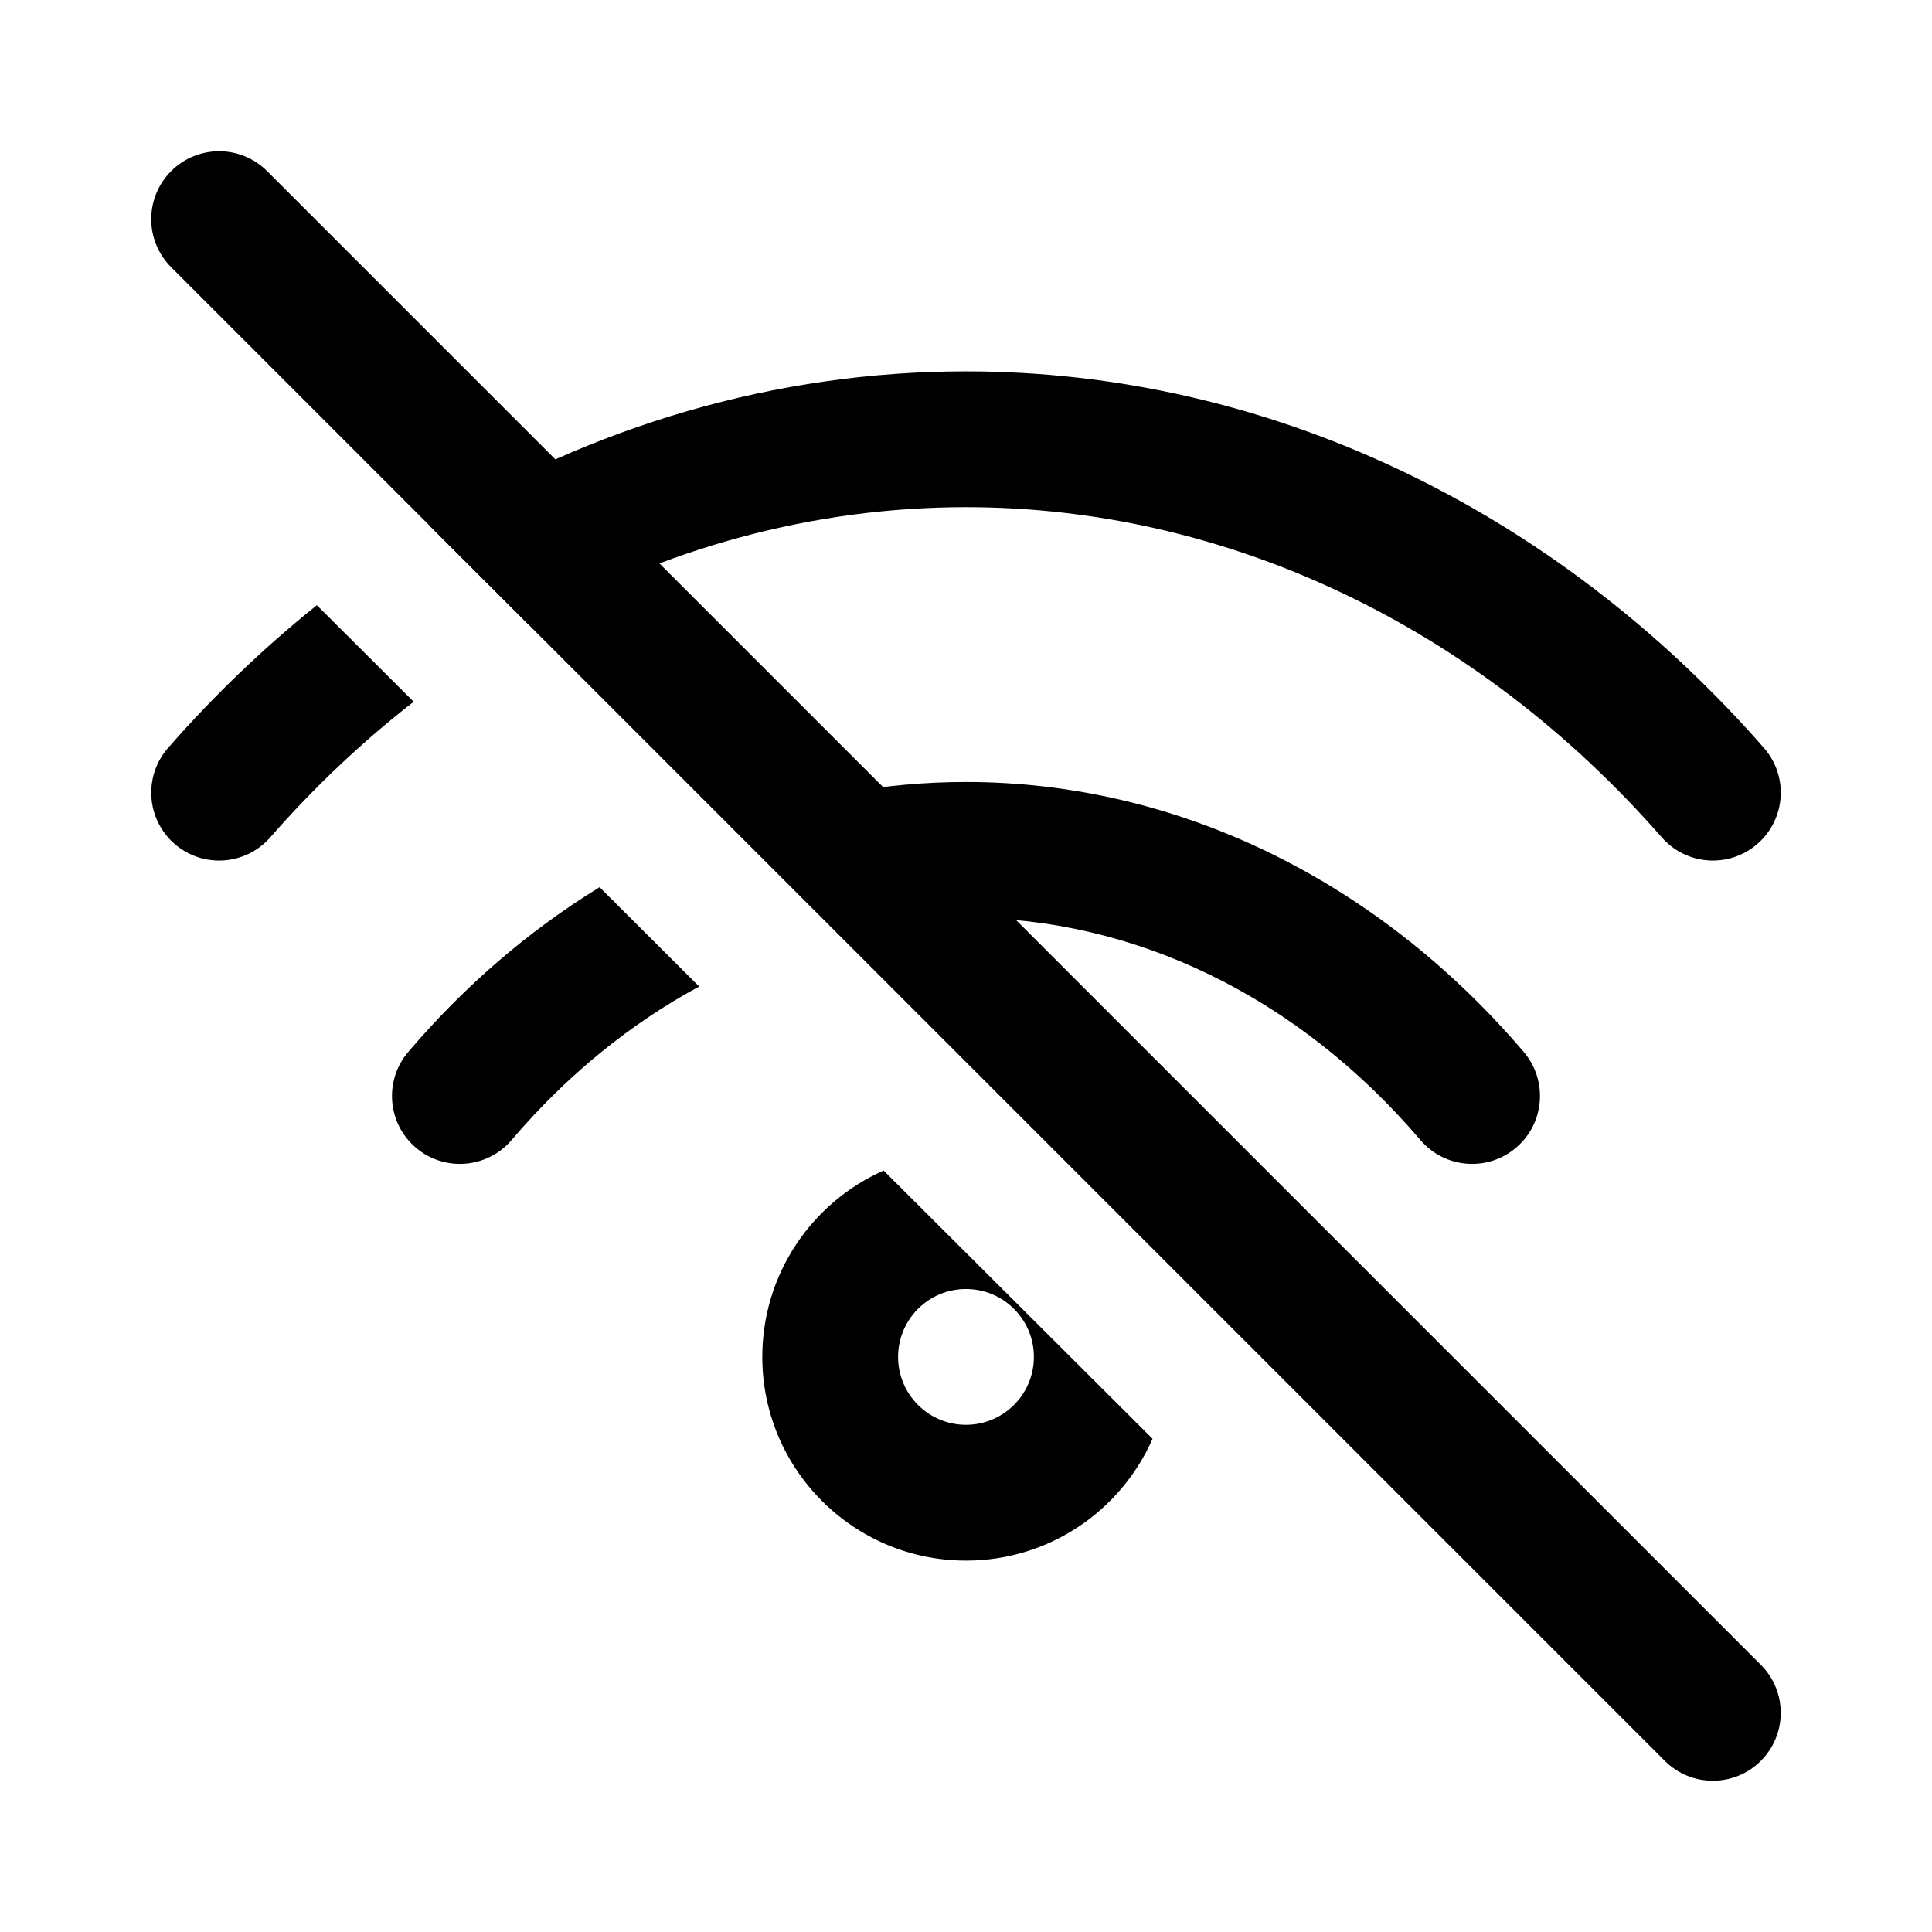
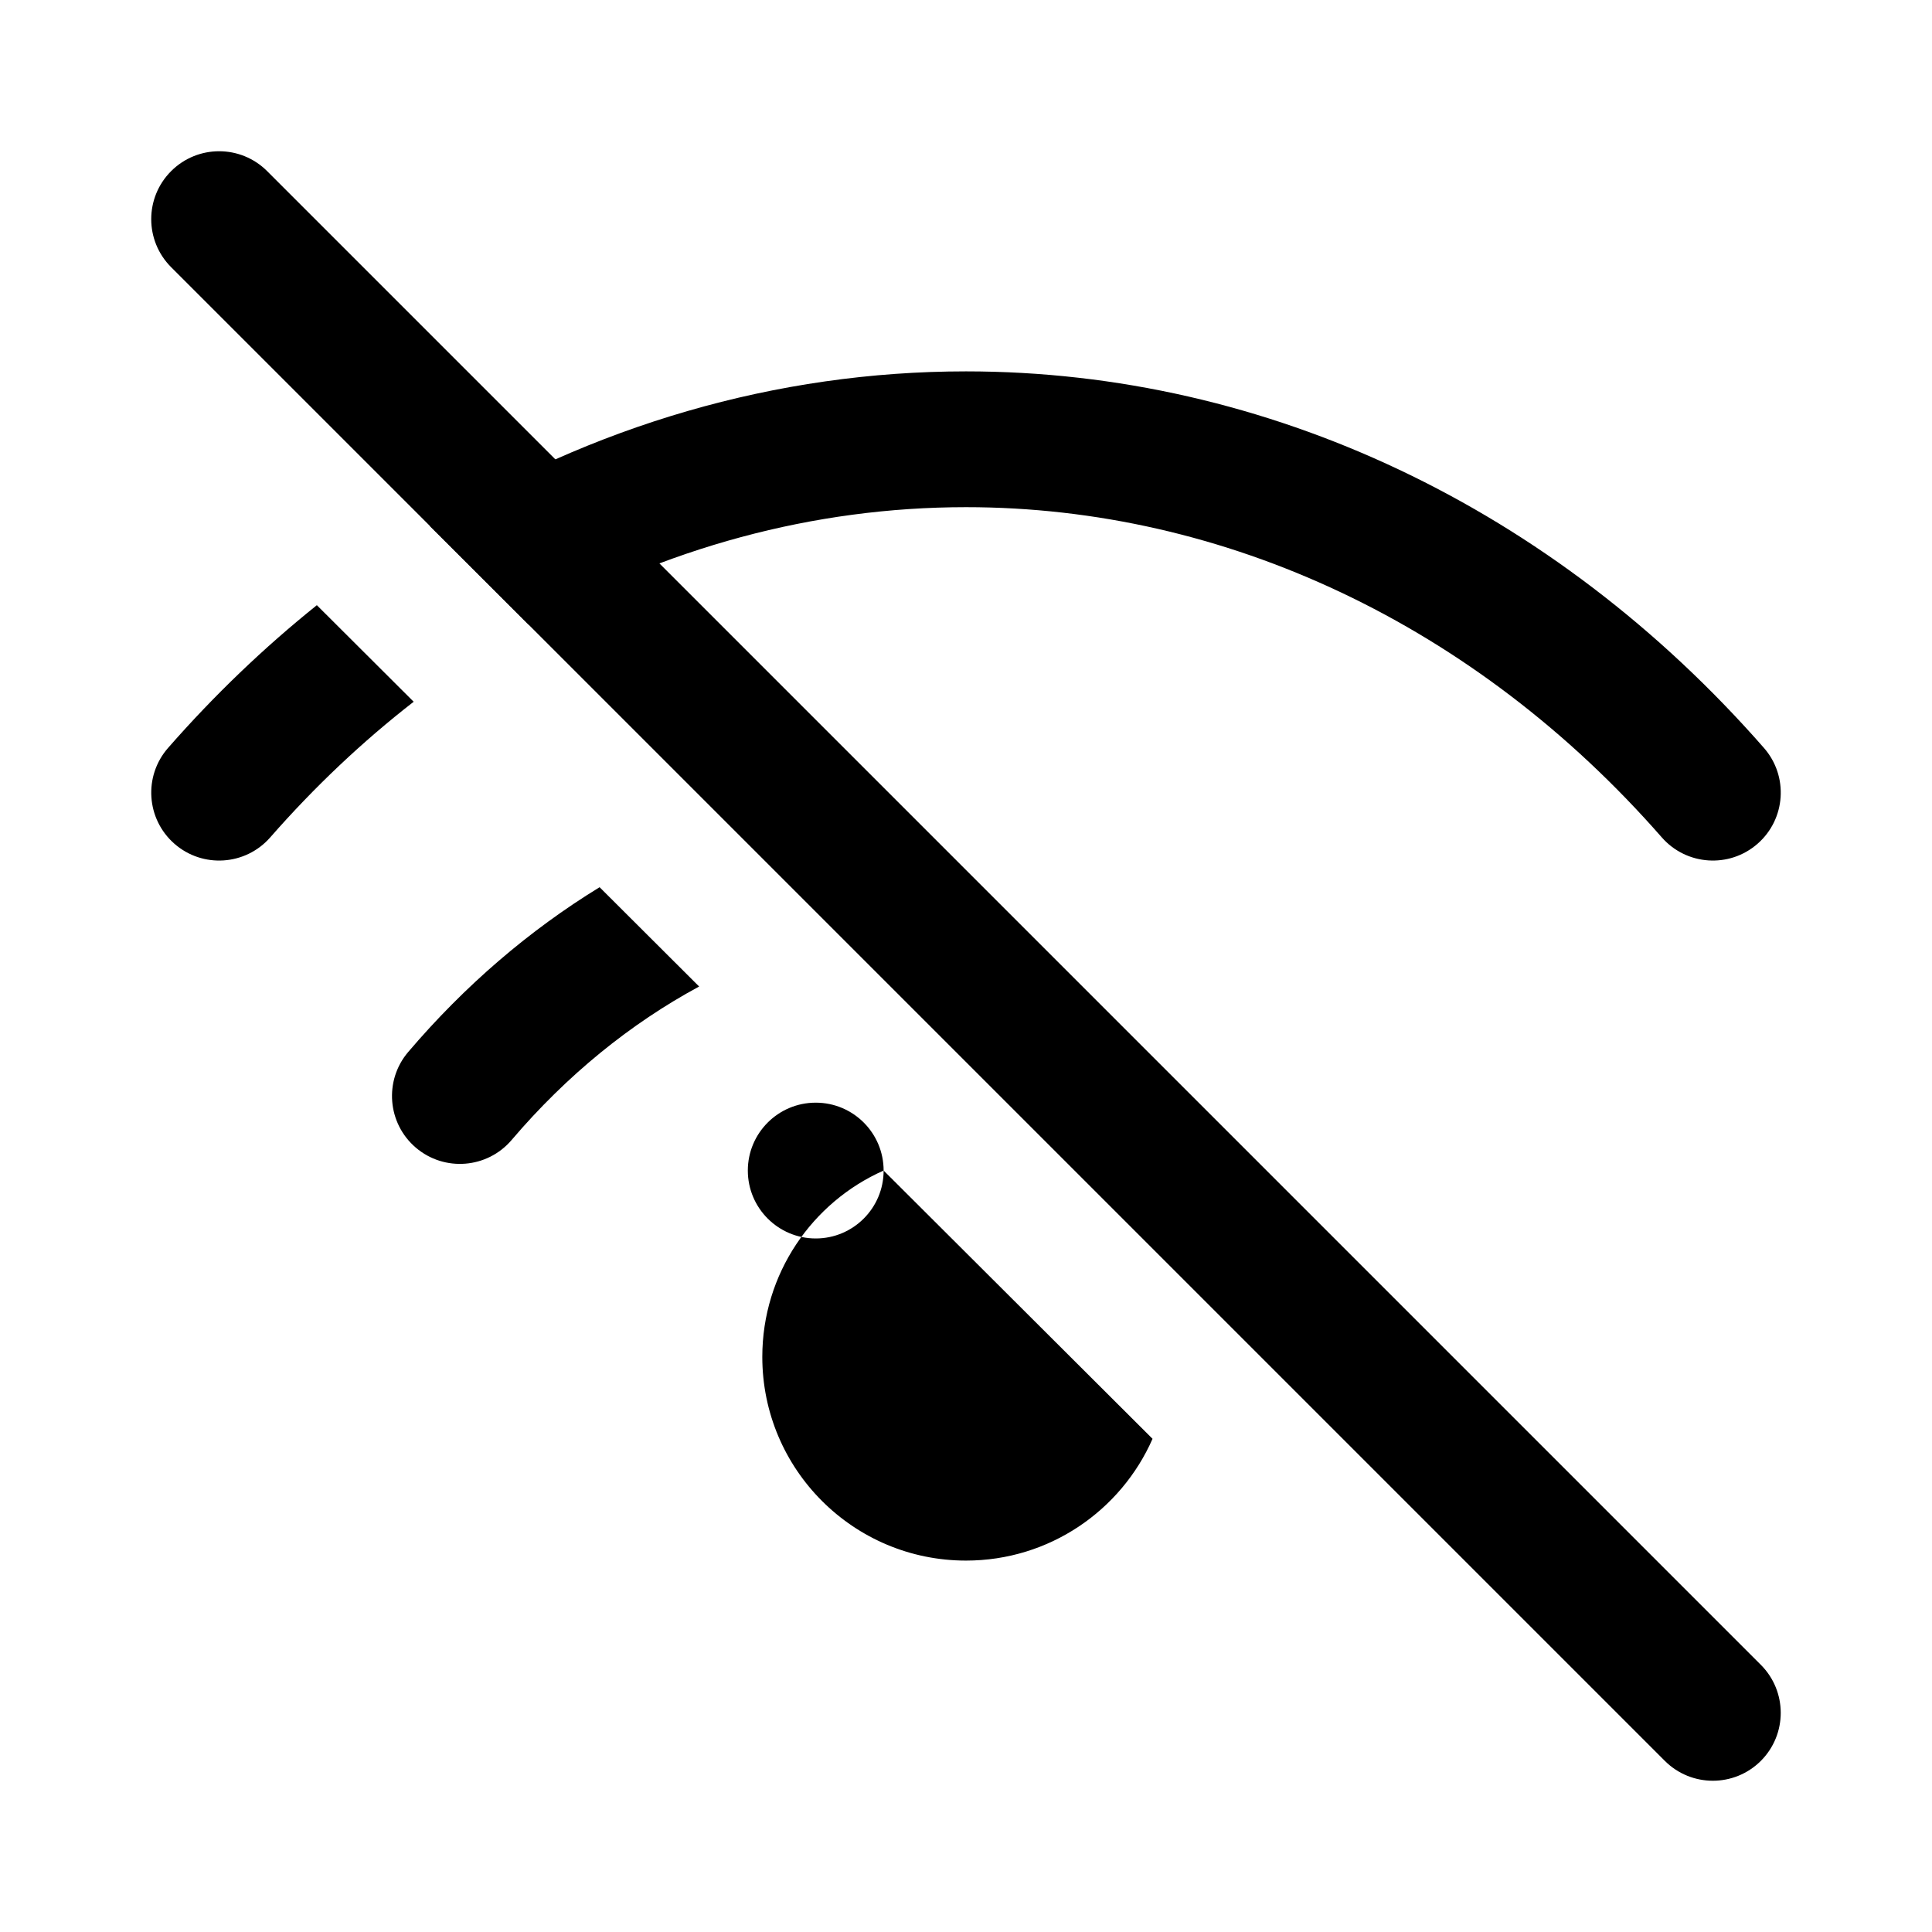
<svg xmlns="http://www.w3.org/2000/svg" fill="#000000" width="800px" height="800px" version="1.1" viewBox="144 144 512 512">
  <g>
    <path d="m189.35 189.35c7.027-7.027 18.418-7.027 25.445 0l395.85 395.85c7.023 7.027 7.023 18.422 0 25.449-7.027 7.023-18.422 7.023-25.449 0l-395.85-395.85c-7.027-7.027-7.027-18.418 0-25.445z" fill-rule="evenodd" />
-     <path d="m378.17 454.21c-18.938 8.383-32.152 27.34-32.152 49.383 0 29.812 24.168 53.98 53.98 53.98 22.09 0 41.082-13.27 49.438-32.273zm39.82 49.383c0 9.938-8.055 17.996-17.992 17.996s-17.996-8.059-17.996-17.996 8.059-17.992 17.996-17.992 17.992 8.055 17.992 17.992z" fill-rule="evenodd" />
+     <path d="m378.17 454.21c-18.938 8.383-32.152 27.34-32.152 49.383 0 29.812 24.168 53.98 53.98 53.98 22.09 0 41.082-13.27 49.438-32.273zc0 9.938-8.055 17.996-17.992 17.996s-17.996-8.059-17.996-17.996 8.059-17.992 17.996-17.992 17.992 8.055 17.992 17.992z" fill-rule="evenodd" />
    <path d="m302.9 379.12c-18.629 11.41-35.758 26.098-50.719 43.664-6.445 7.562-5.535 18.922 2.027 25.363 7.566 6.445 18.922 5.535 25.367-2.027 14.652-17.203 31.52-30.863 49.703-40.684z" />
-     <path d="m366.04 391.28c11.133-2.688 22.508-4.059 33.957-4.059 44.516 0 87.922 20.738 120.42 58.898 6.441 7.562 17.801 8.473 25.363 2.027 7.57-6.441 8.477-17.801 2.031-25.363-38.641-45.363-91.723-71.547-147.82-71.547-21.605 0-42.766 3.883-62.824 11.25z" />
    <path d="m227.97 304.38c-14.008 11.23-27.215 23.875-39.434 37.832-6.547 7.477-5.789 18.844 1.688 25.391 7.477 6.547 18.844 5.789 25.391-1.688 11.77-13.441 24.504-25.453 38.012-35.945z" />
    <path d="m284.13 309.57c35.836-20.379 75.465-31.164 115.87-31.164 68.633 0 135.03 31.125 184.39 87.508 6.543 7.477 17.914 8.234 25.387 1.688 7.481-6.547 8.234-17.914 1.688-25.391-55.625-63.543-131.62-99.793-211.46-99.793-50.293 0-99.062 14.387-142.17 40.914z" />
  </g>
</svg>